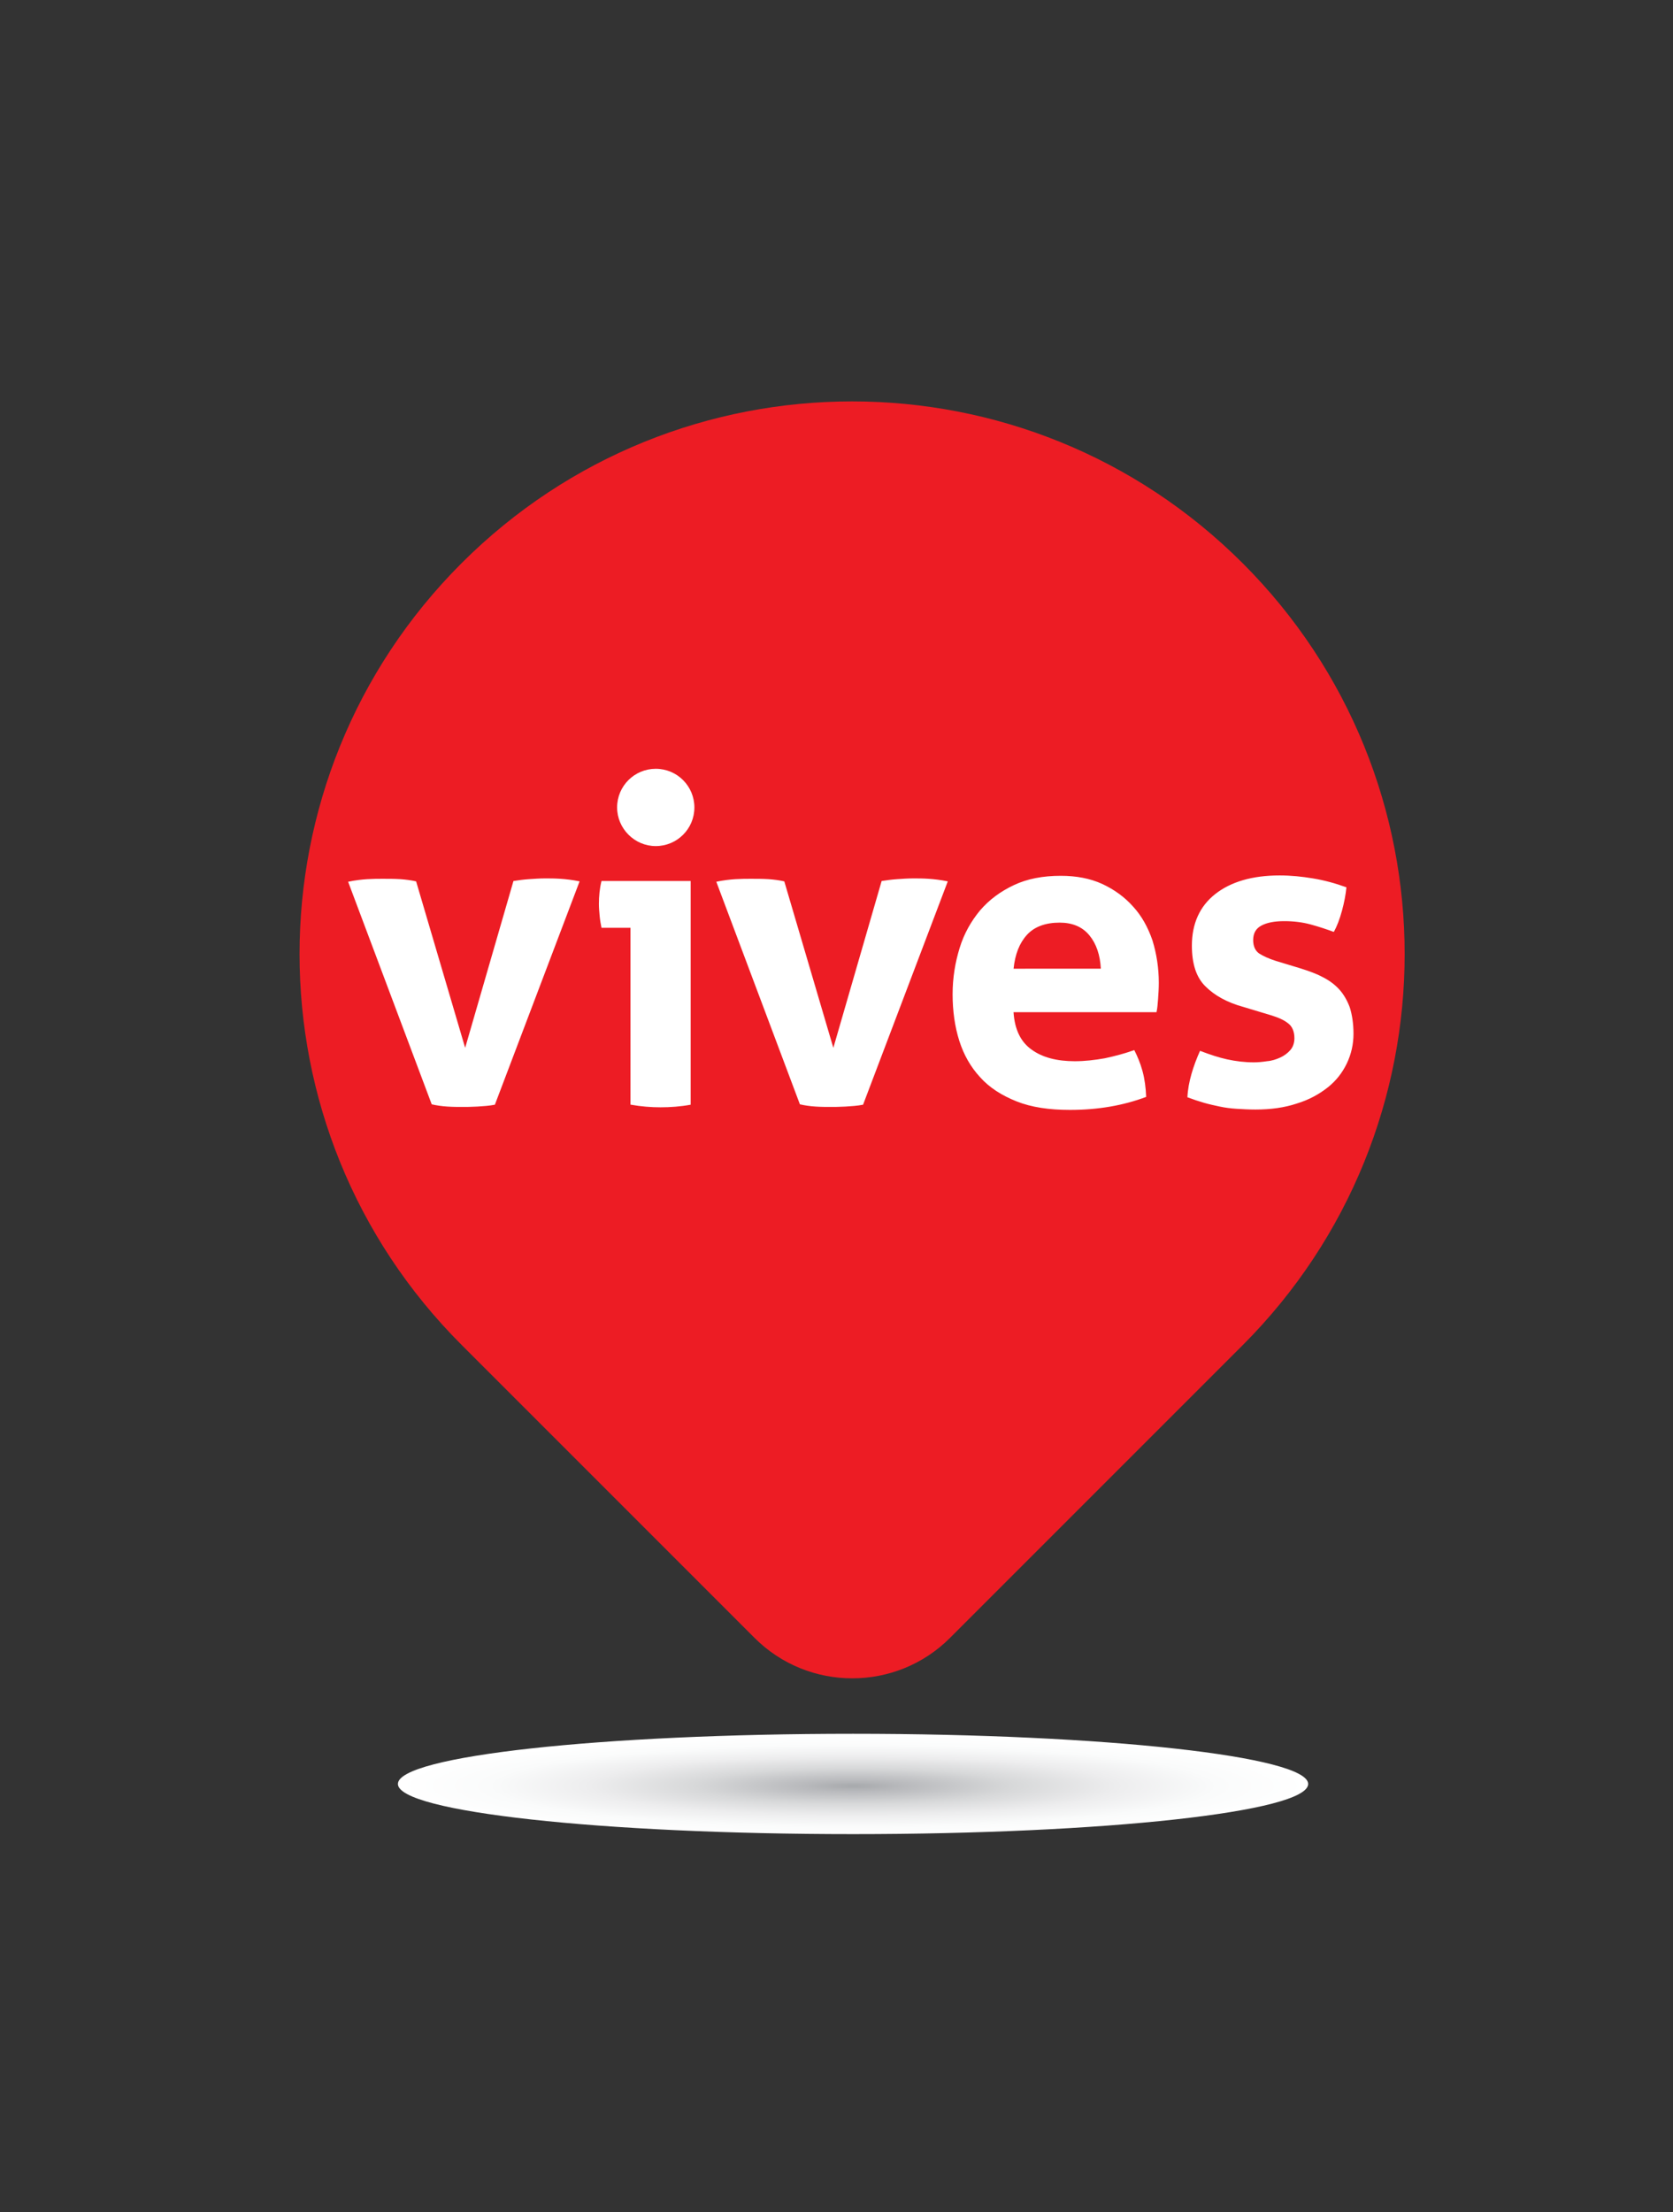
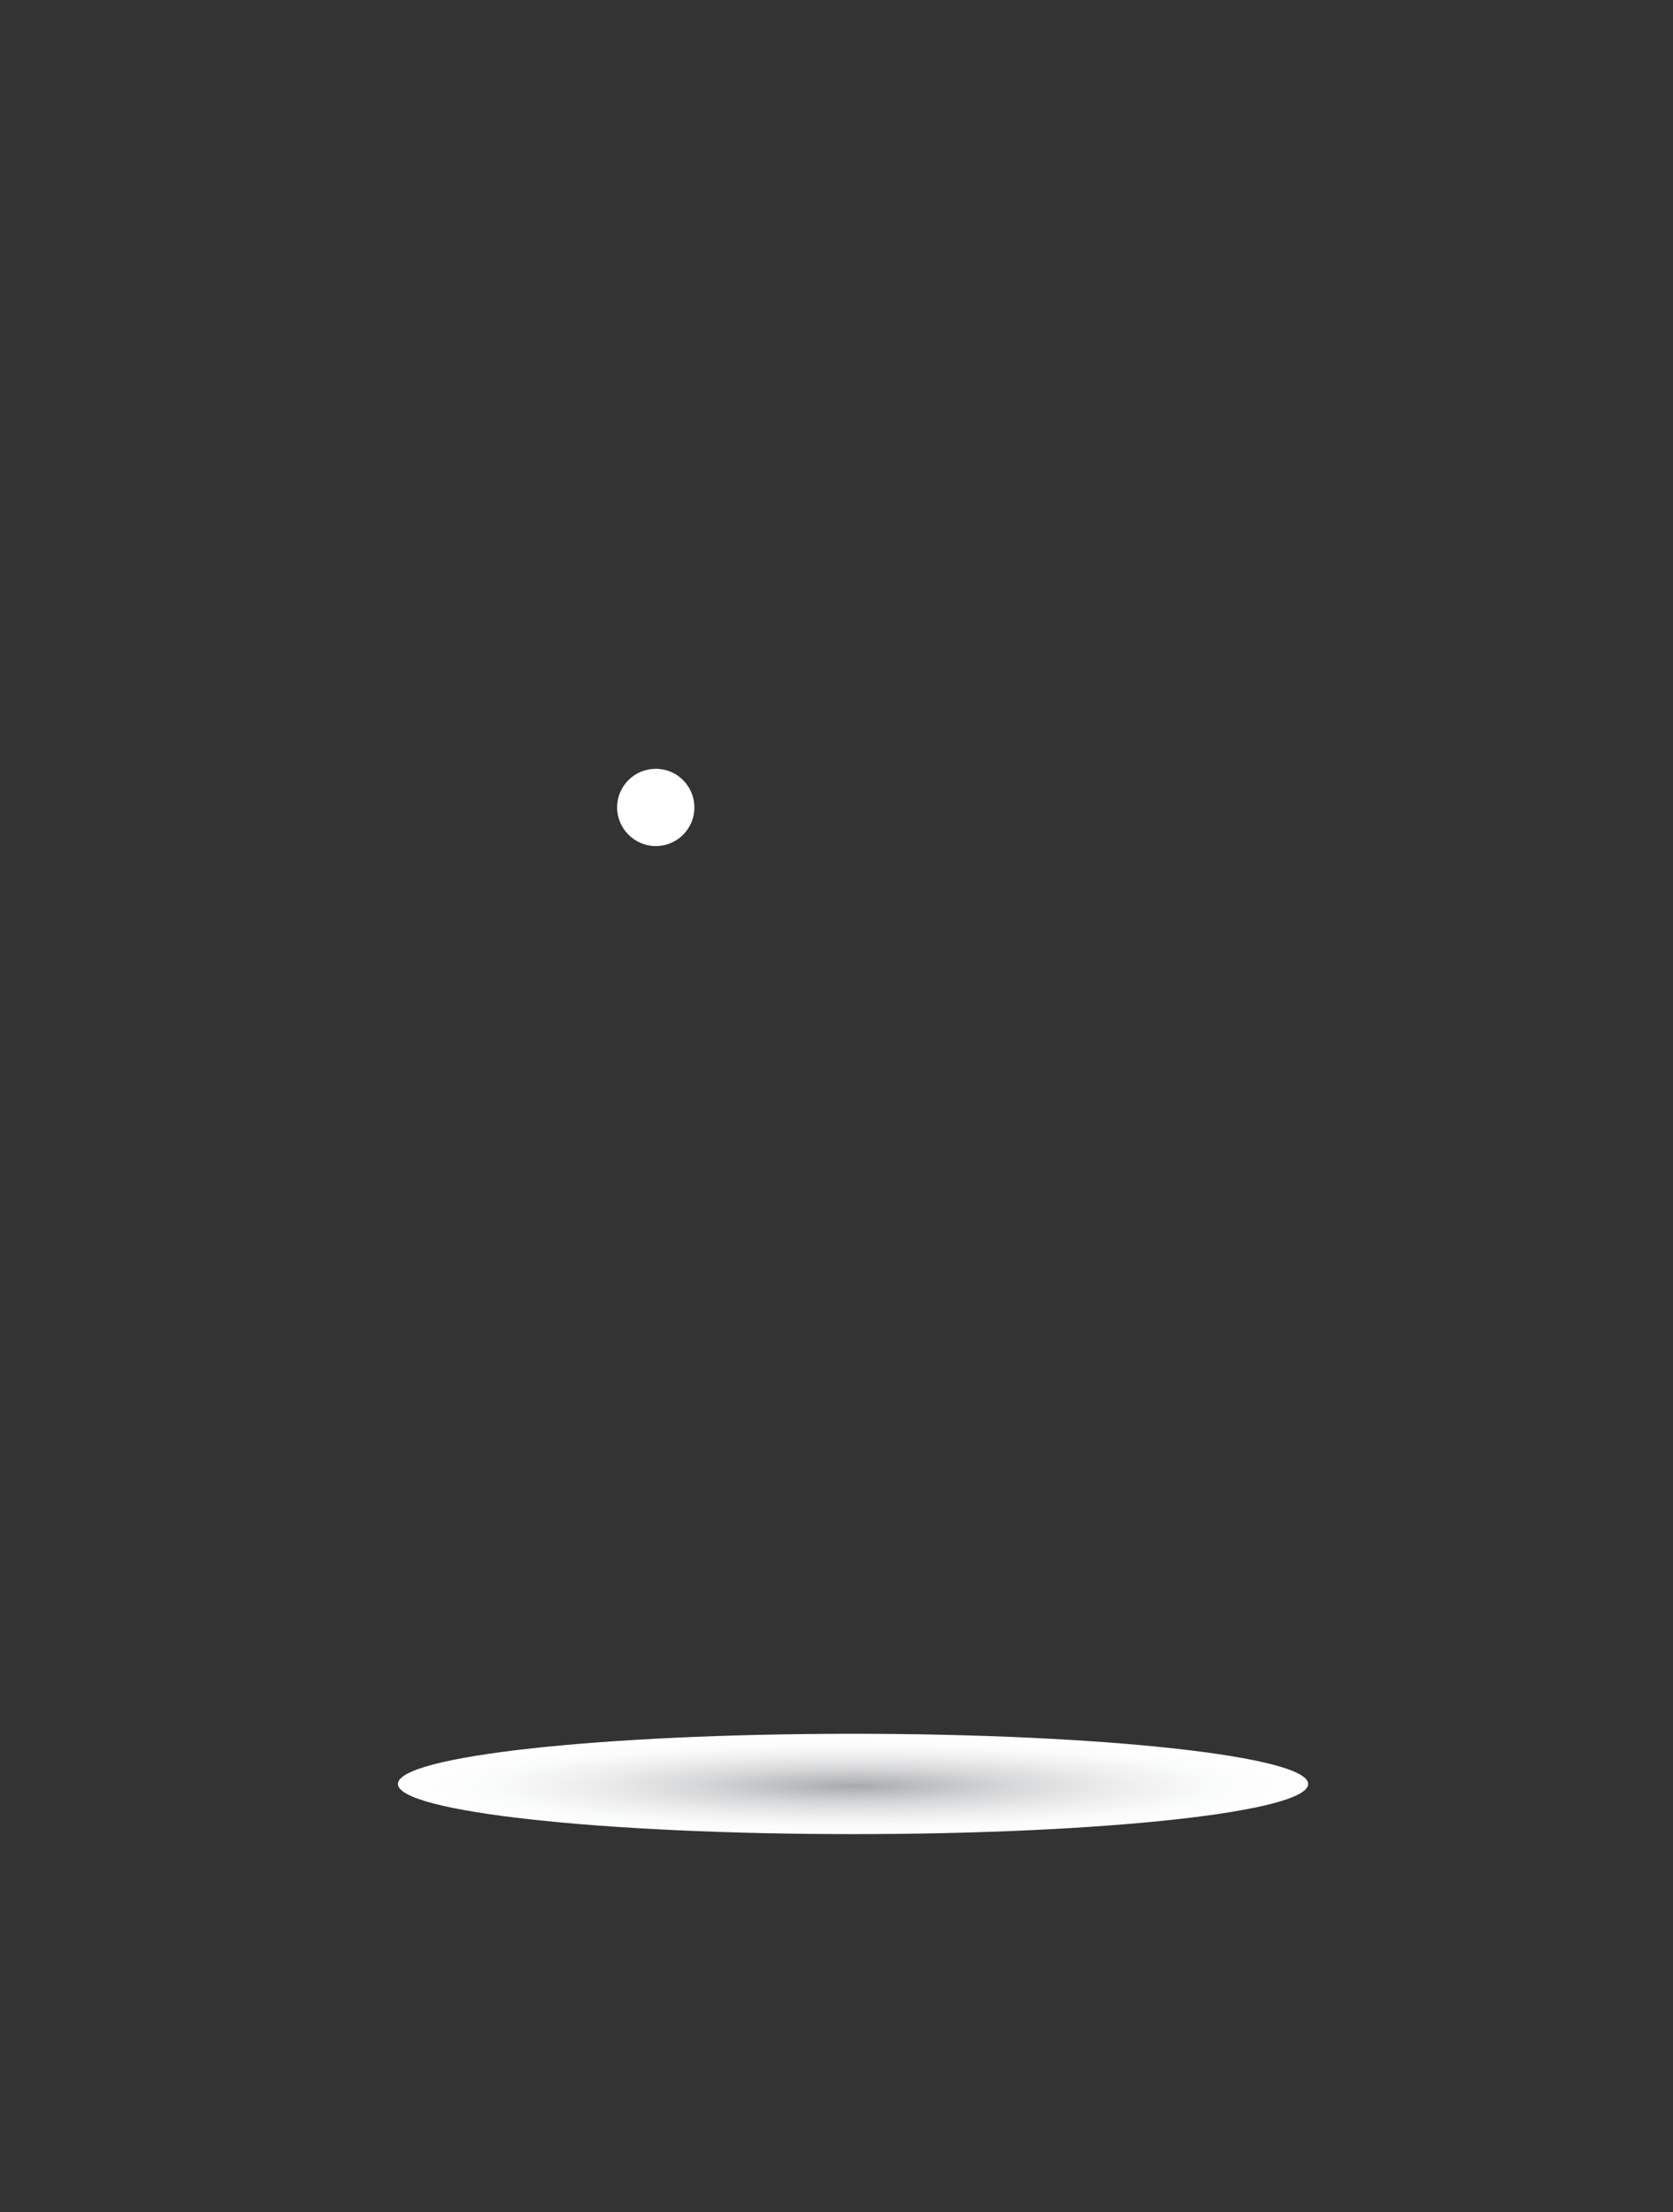
<svg xmlns="http://www.w3.org/2000/svg" version="1.1" id="Layer_1" x="0px" y="0px" viewBox="0 0 450.3 595.3" style="enable-background:new 0 0 450.3 595.3;" xml:space="preserve">
  <rect x="0" y="0" width="450.3" height="595.3" fill="#333333" stroke="none" />
  <style type="text/css">
	.st0{fill:url(#SVGID_1_);}
	.st1{fill:#ED1C24;}
	.st2{fill:#FFFFFF;}
</style>
  <radialGradient id="SVGID_1_" cx="229.655" cy="1091.198" r="122.441" gradientTransform="matrix(1 0 0 0.111 0 359.533)" gradientUnits="userSpaceOnUse">
    <stop offset="0" style="stop-color:#A7A9AC" />
    <stop offset="0.109" style="stop-color:#B8B9BC" />
    <stop offset="0.348" style="stop-color:#D7D8D9" />
    <stop offset="0.58" style="stop-color:#EDEDEE" />
    <stop offset="0.801" style="stop-color:#FAFBFB" />
    <stop offset="1" style="stop-color:#FFFFFF" />
  </radialGradient>
  <path class="st0" d="M352.1,480.1c0,7.5-54.8,13.5-122.5,13.5c-67.6,0-122.5-6-122.5-13.5c0-7.5,54.8-13.5,122.5-13.5  C297.3,466.6,352.1,472.7,352.1,480.1z" />
  <g>
-     <path class="st1" d="M334.5,151.6c-58.1-58.1-152.2-58.1-210.3,0c-58.1,58.1-58.1,152.2,0,210.3c0,0,0,0,0,0l78.8,78.8h0   c0,0,0,0,0.1,0.1c14.5,14.5,38.1,14.5,52.6,0c0,0,0,0,0,0l0,0l78.8-78.8C392.6,303.8,392.6,209.7,334.5,151.6" />
-   </g>
+     </g>
  <g>
    <g>
-       <path class="st2" d="M342,273.2c2,0.6,3.6,1.3,4.7,2.2c1.1,0.8,1.7,2.2,1.7,4c0,1.3-0.4,2.4-1.1,3.2c-0.7,0.8-1.6,1.5-2.7,2    c-1.1,0.5-2.3,0.9-3.6,1c-1.3,0.2-2.5,0.3-3.5,0.3c-2.5,0-4.9-0.3-7.2-0.8c-2.3-0.5-4.7-1.3-7.3-2.3c-0.9,2-1.7,4.1-2.3,6.2    c-0.6,2.1-1,4.2-1.1,6.3c1.6,0.6,3.1,1.1,4.5,1.5c1.4,0.4,2.8,0.7,4.2,1c1.4,0.3,2.9,0.5,4.5,0.6c1.6,0.1,3.3,0.2,5.1,0.2    c4.1,0,7.8-0.5,11.1-1.6c3.3-1,6-2.5,8.3-4.3c2.3-1.8,4-4,5.2-6.5c1.2-2.5,1.8-5.2,1.8-8c0-2.8-0.4-5.2-1-7.1    c-0.7-1.9-1.7-3.6-2.9-4.9c-1.2-1.3-2.7-2.4-4.5-3.3c-1.7-0.9-3.7-1.6-5.9-2.3l-6.6-2c-1.9-0.6-3.4-1.3-4.5-2    c-1-0.7-1.6-1.9-1.6-3.6c0-1.8,0.7-3.1,2.2-3.9c1.5-0.8,3.5-1.2,6.2-1.2c2.5,0,4.9,0.3,7.1,0.9c2.2,0.6,4.3,1.3,6.2,2    c0.9-1.6,1.6-3.5,2.2-5.7c0.6-2.2,1-4.3,1.2-6.3c-3-1.1-6-1.9-9-2.4c-3-0.5-5.9-0.8-9-0.8c-7.3,0-13.1,1.7-17.3,5    c-4.2,3.3-6.3,8-6.3,13.9c0,4.9,1.2,8.6,3.7,11c2.4,2.4,5.8,4.3,10.2,5.5L342,273.2z M272.8,260.8c0.4-4,1.6-7,3.6-9.2    c2-2.2,5-3.3,8.8-3.3c3.4,0,6.1,1.1,8,3.4c1.9,2.3,2.9,5.3,3.1,9H272.8z M311.3,272.3c0.2-0.9,0.3-2,0.4-3.4    c0.1-1.4,0.2-2.9,0.2-4.4c0-4-0.6-7.8-1.7-11.4c-1.2-3.5-2.9-6.6-5.2-9.1c-2.3-2.6-5.1-4.6-8.3-6.1c-3.3-1.5-7-2.2-11.2-2.2    c-4.8,0-9,0.8-12.6,2.5c-3.6,1.7-6.6,3.9-9.1,6.8c-2.4,2.9-4.3,6.2-5.5,10.1c-1.2,3.9-1.9,8-1.9,12.5c0,4.5,0.6,8.7,1.8,12.5    c1.2,3.8,3.1,7.1,5.6,9.8c2.5,2.8,5.8,4.9,9.8,6.5c4,1.6,8.8,2.3,14.4,2.3c7.6,0,14.4-1.2,20.5-3.5c-0.1-2.5-0.4-4.8-1-7    c-0.6-2.2-1.4-4-2.2-5.6c-2.5,0.9-5.1,1.6-7.9,2.2c-2.8,0.5-5.5,0.8-8.1,0.8c-4.8,0-8.7-1-11.6-3.1c-3-2.1-4.6-5.5-4.9-10.1H311.3    z M215.3,297.2c1.3,0.3,2.7,0.5,4.2,0.6c1.5,0.1,2.8,0.1,4,0.1c1.1,0,2.4,0,4.1-0.1c1.6-0.1,3.2-0.2,4.7-0.5l22.8-60.1    c-1.9-0.4-3.7-0.6-5.2-0.7c-1.5-0.1-2.9-0.1-4-0.1c-1.5,0-3,0.1-4.4,0.2c-1.5,0.1-2.9,0.3-4.2,0.5L224.3,282l-13.2-44.8    c-1.3-0.3-2.8-0.5-4.3-0.6c-1.6-0.1-3.1-0.1-4.7-0.1c-1.2,0-2.5,0-4.1,0.1c-1.6,0.1-3.3,0.3-5.2,0.7L215.3,297.2z M169.8,297.3    c2.8,0.5,5.5,0.7,8,0.7c2.6,0,5.4-0.2,8.1-0.7v-60.2h-24c-0.5,2-0.7,4.1-0.7,6.2c0,1,0.1,2.1,0.2,3.2c0.1,1.1,0.3,2.2,0.5,3.2h7.8    V297.3z M116.2,297.2c1.3,0.3,2.7,0.5,4.2,0.6c1.5,0.1,2.8,0.1,4,0.1c1.1,0,2.4,0,4.1-0.1c1.6-0.1,3.2-0.2,4.7-0.5l22.8-60.1    c-1.9-0.4-3.7-0.6-5.2-0.7c-1.5-0.1-2.9-0.1-4-0.1c-1.5,0-3,0.1-4.4,0.2c-1.5,0.1-2.9,0.3-4.2,0.5L125.2,282L112,237.2    c-1.3-0.3-2.8-0.5-4.3-0.6c-1.6-0.1-3.1-0.1-4.7-0.1c-1.2,0-2.5,0-4.1,0.1c-1.6,0.1-3.3,0.3-5.2,0.7L116.2,297.2z" />
      <path class="st2" d="M176.5,227.7c5.7,0,10.4-4.6,10.4-10.4c0-5.7-4.6-10.4-10.4-10.4c-5.7,0-10.4,4.6-10.4,10.4    C166.1,223,170.8,227.7,176.5,227.7" />
    </g>
  </g>
</svg>